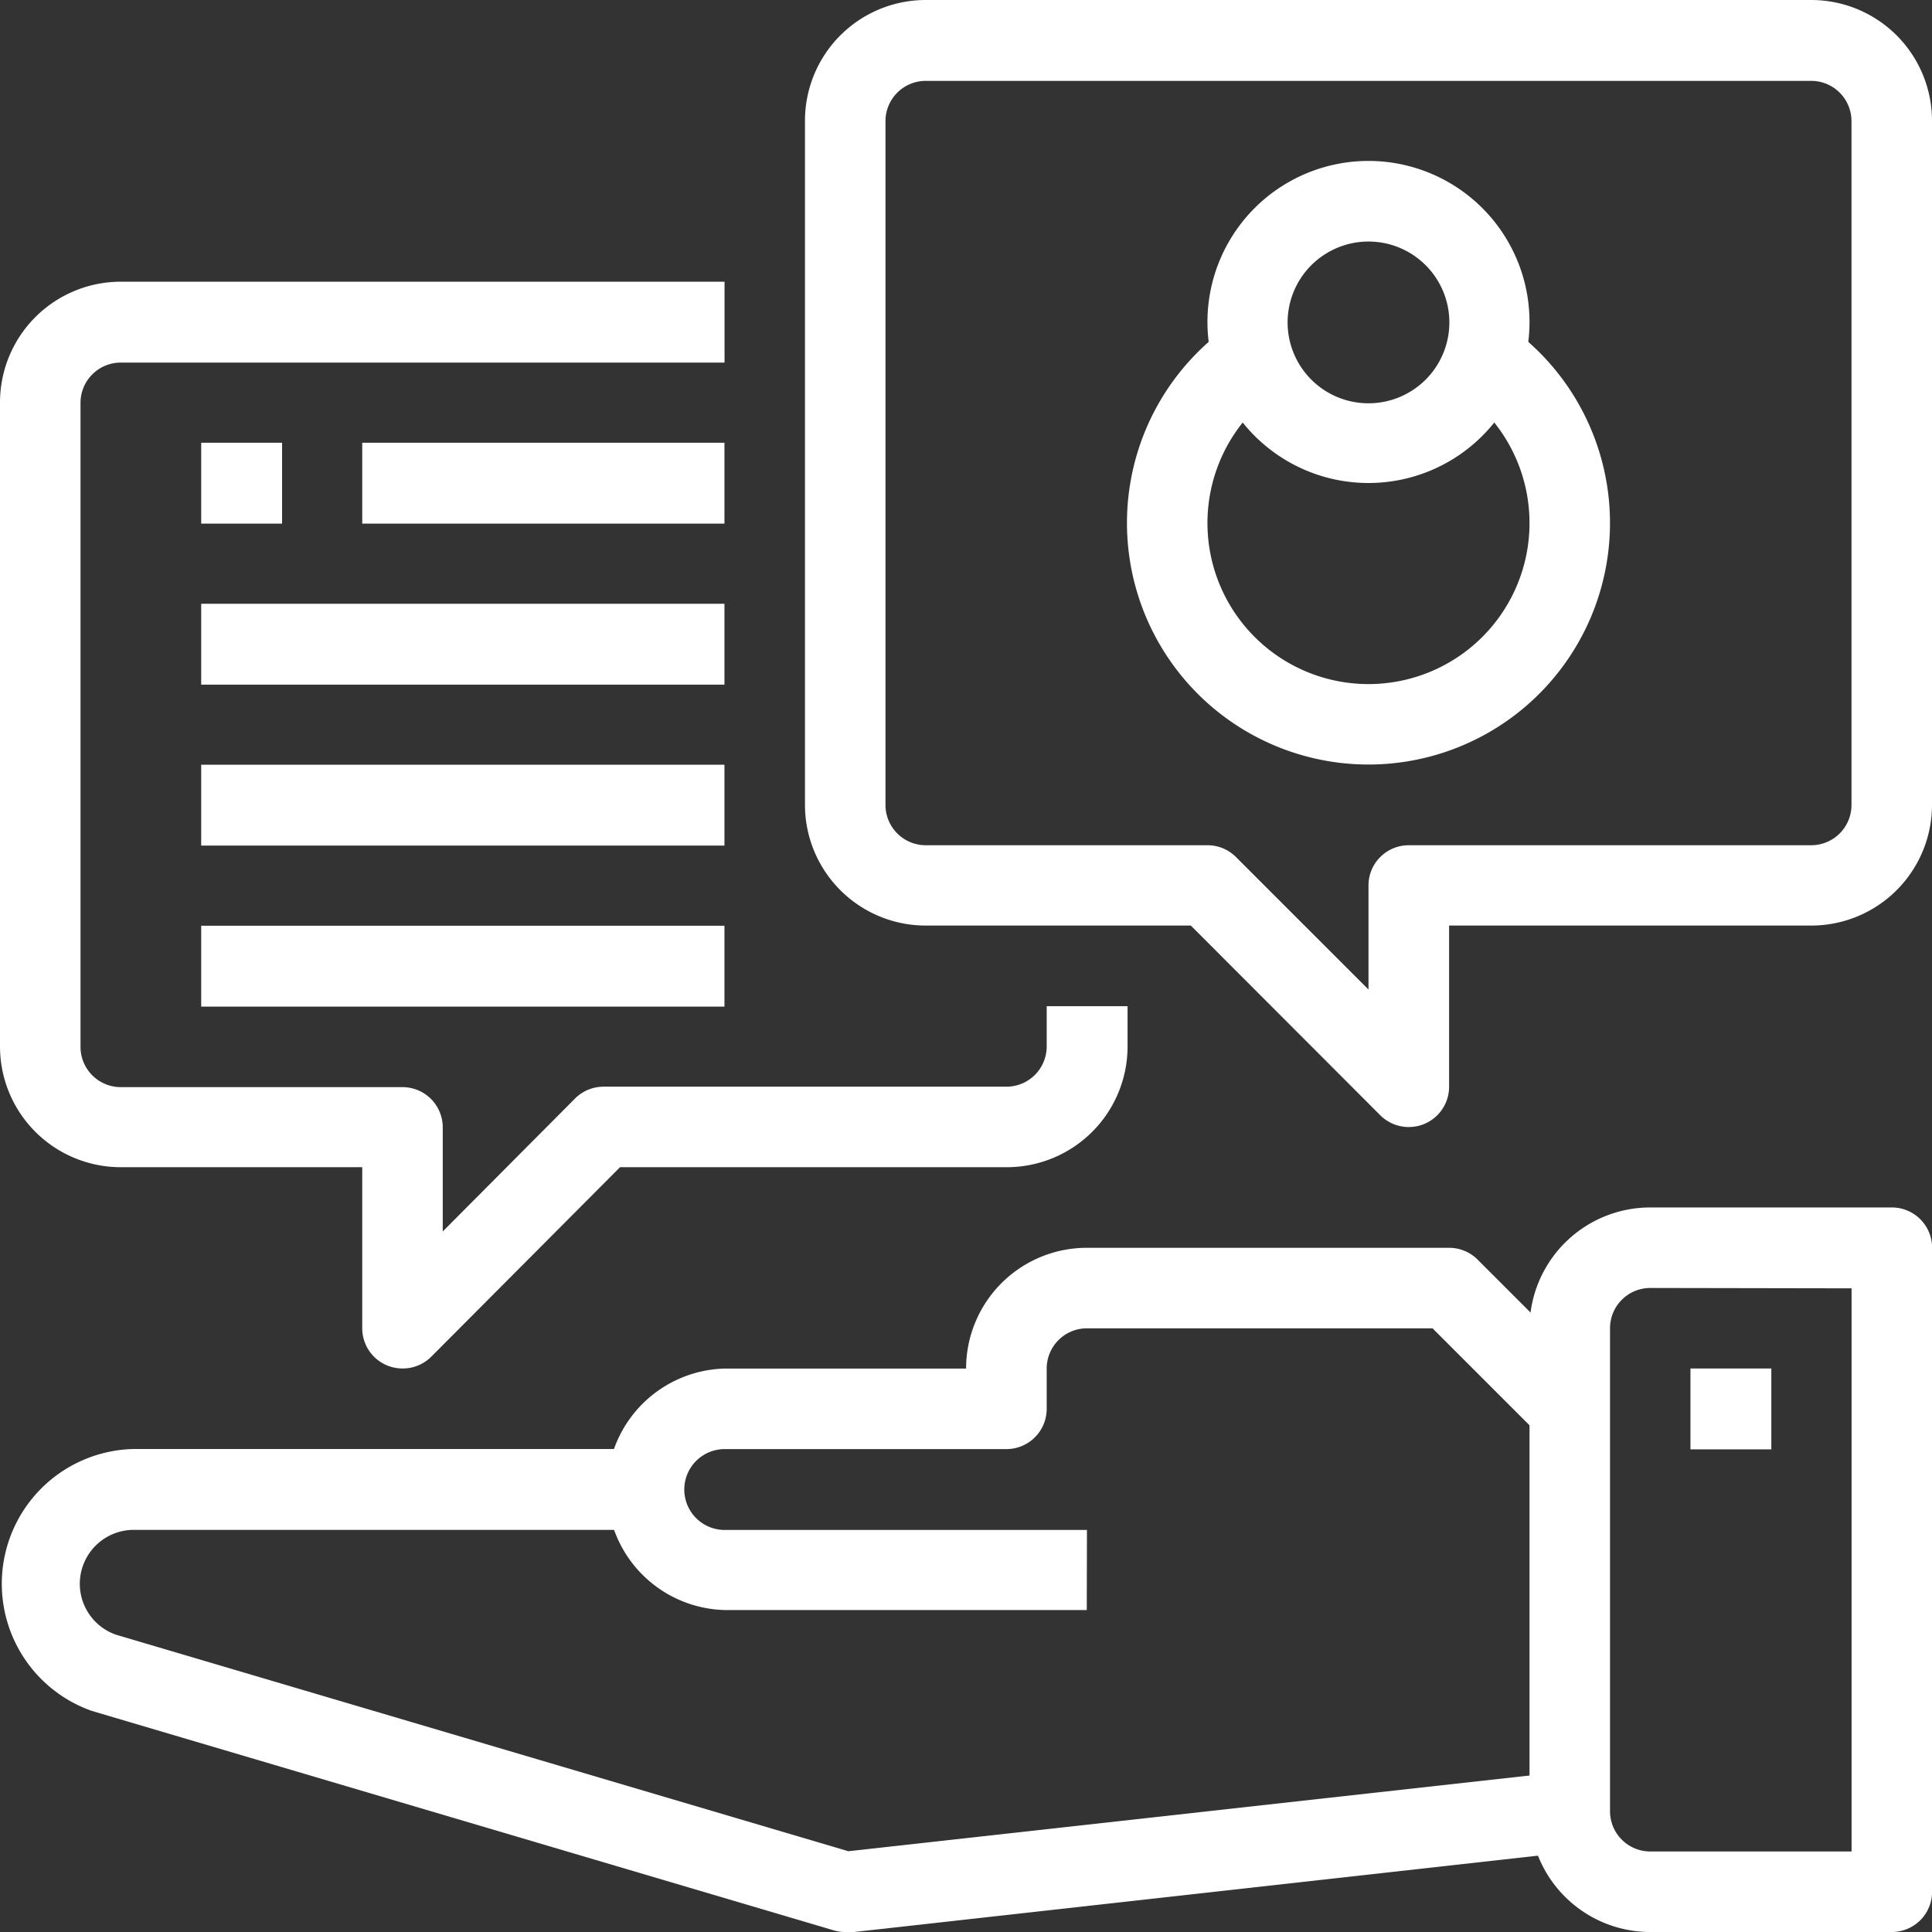
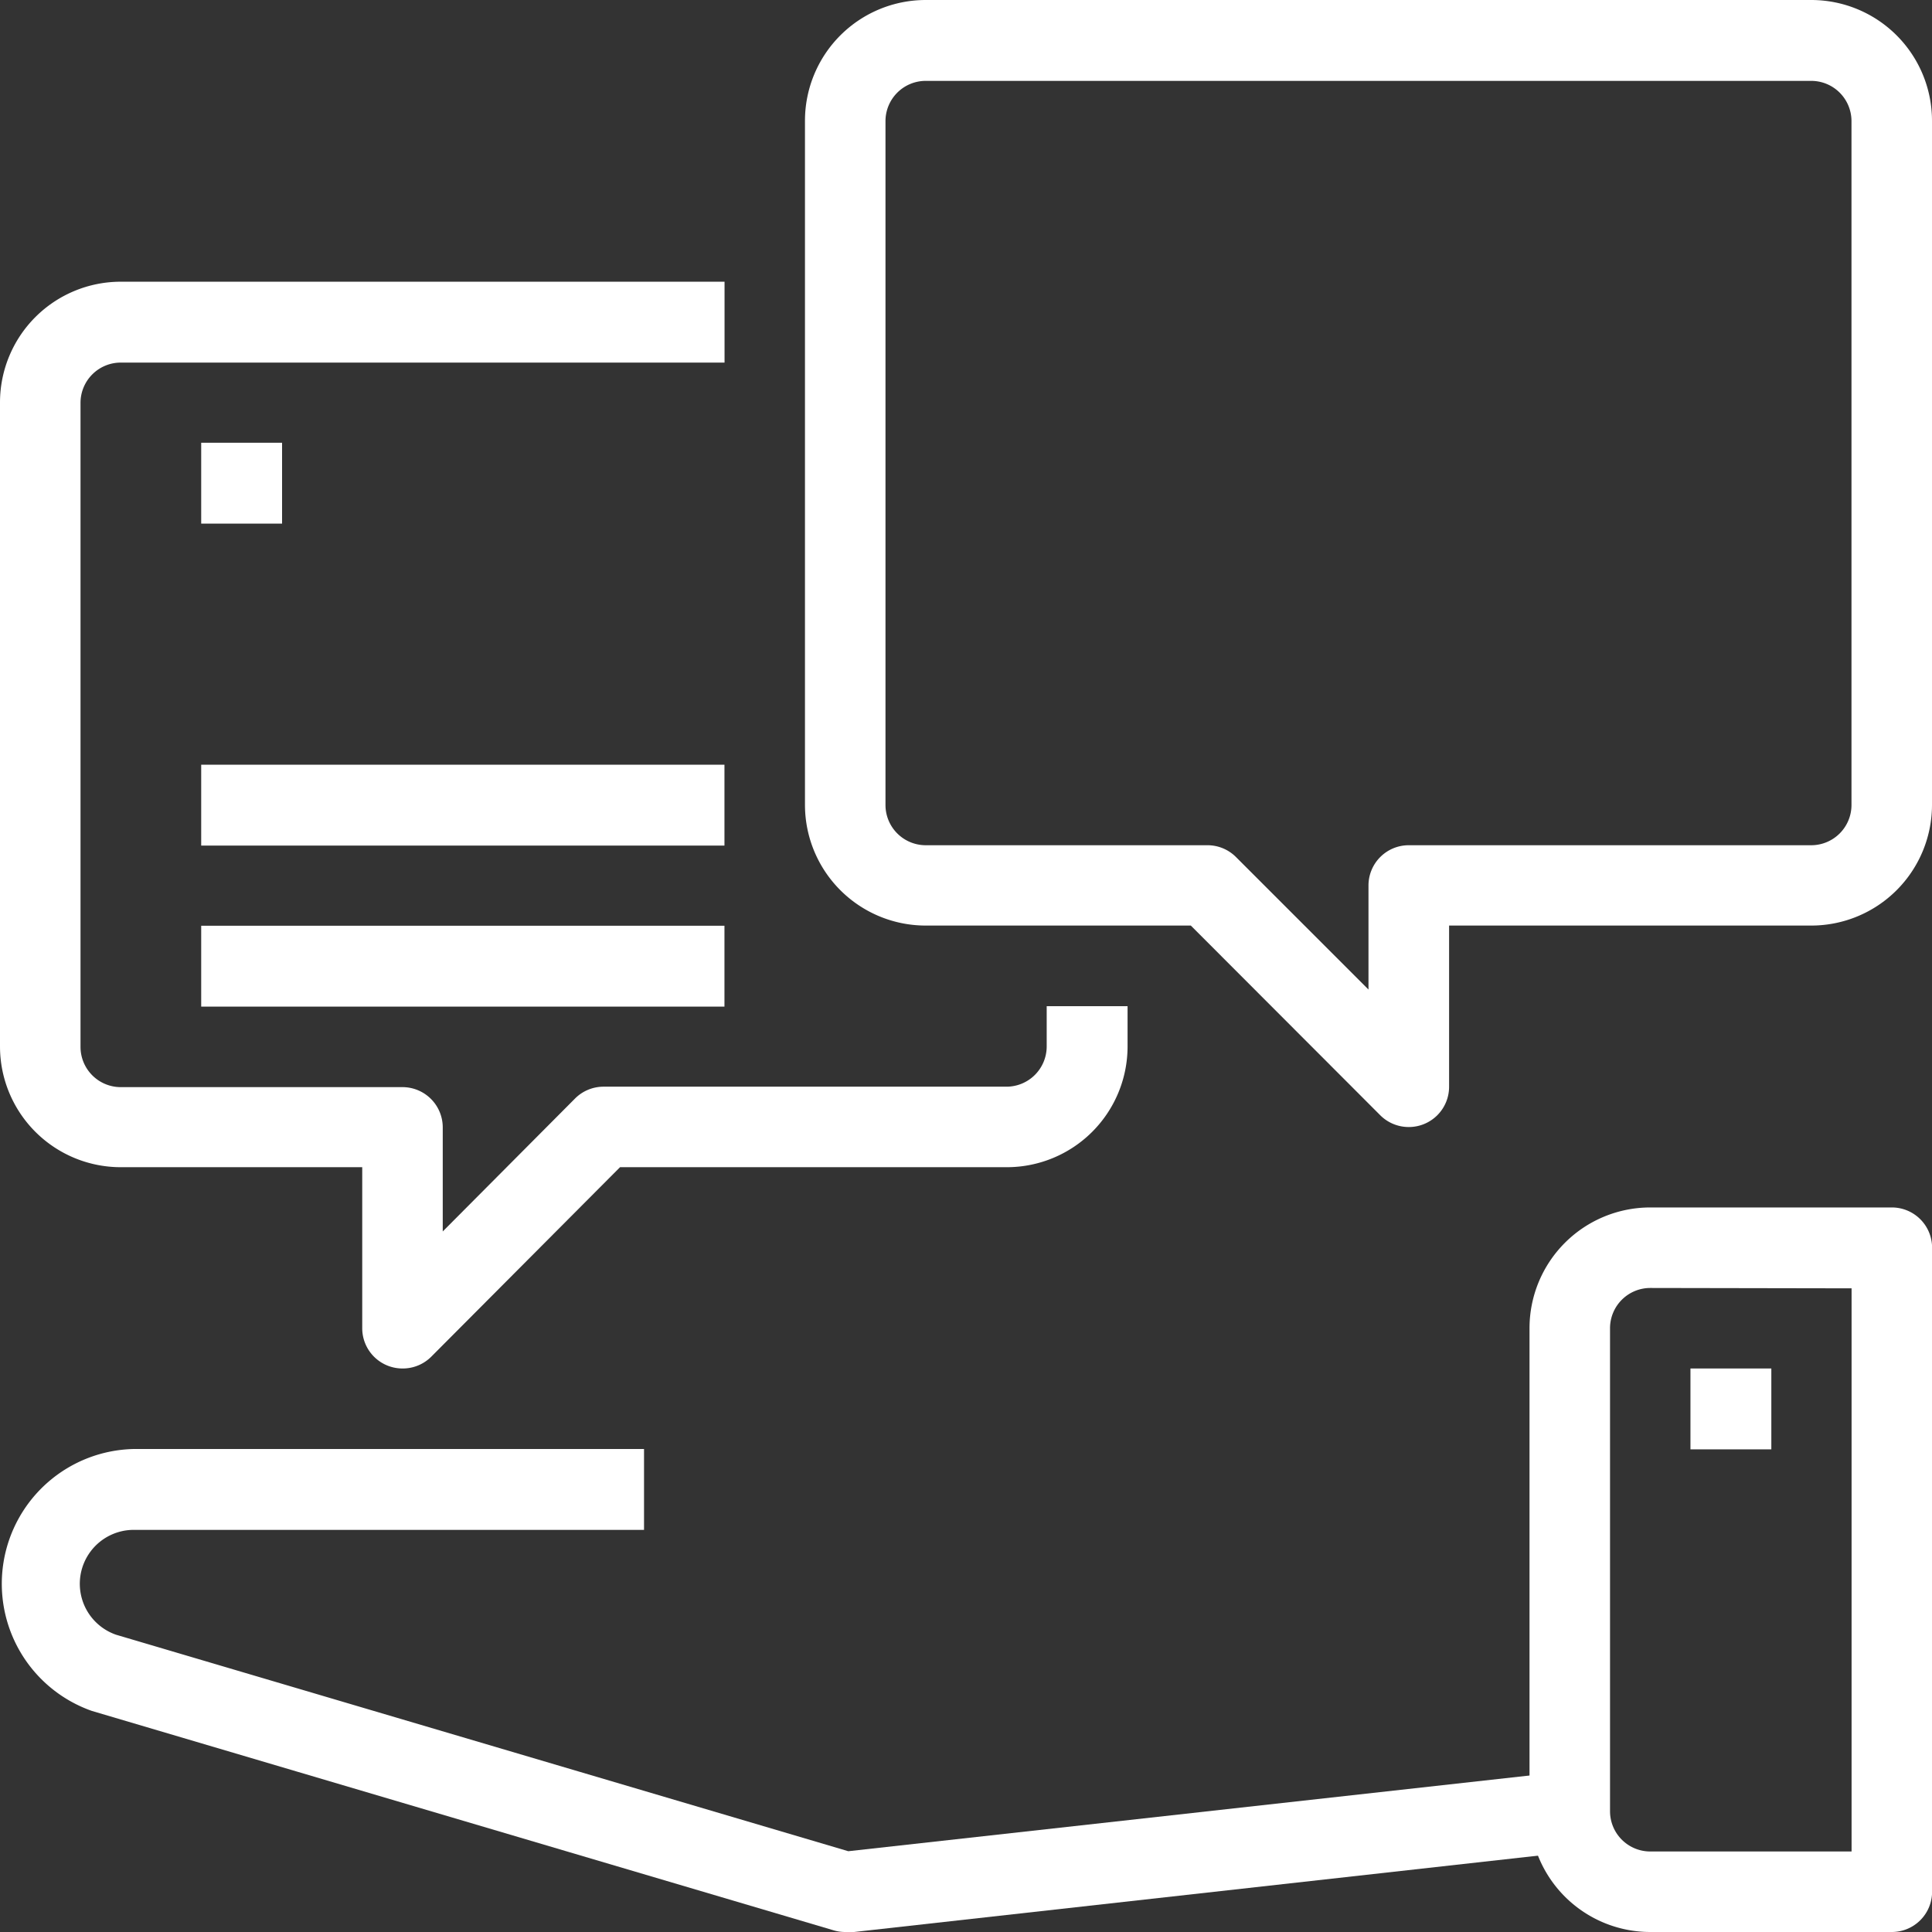
<svg xmlns="http://www.w3.org/2000/svg" id="proposal" width="21.5" height="21.5" viewBox="0 0 21.5 21.5">
  <rect x="0" y="0" width="21.5" height="21.5" fill="#333333" stroke="none" />
  <path id="Path_148323" data-name="Path 148323" d="M220.051,12.542a.448.448,0,0,1-.317-.131L217.626,10.3h-2.95a1.344,1.344,0,0,1-1.344-1.344V1.344A1.344,1.344,0,0,1,214.676,0h9.854a1.344,1.344,0,0,1,1.344,1.344V8.958A1.344,1.344,0,0,1,224.53,10.3H220.5v1.792A.448.448,0,0,1,220.051,12.542ZM214.676.9a.448.448,0,0,0-.448.448V8.958a.448.448,0,0,0,.448.448h3.135a.448.448,0,0,1,.317.131l1.475,1.475V9.854a.448.448,0,0,1,.448-.448h4.479a.448.448,0,0,0,.448-.448V1.344A.448.448,0,0,0,224.53.9Zm0,0" transform="translate(-204.374)" fill="#fff" />
-   <path id="Path_148324" data-name="Path 148324" d="M165.375,334.7h-4.031a1.344,1.344,0,0,1,0-2.687h2.688a1.344,1.344,0,0,1,1.344-1.344h4.031a.448.448,0,0,1,.317.131l1.344,1.344-.633.633-1.212-1.212h-3.846a.448.448,0,0,0-.448.448v.448a.448.448,0,0,1-.448.448h-3.135a.448.448,0,1,0,0,.9h4.031Zm0,0" transform="translate(-153.281 -316.783)" fill="#fff" />
  <path id="Path_148325" data-name="Path 148325" d="M9.414,389.375a.451.451,0,0,1-.127-.018l-8.256-2.442A1.5,1.5,0,0,1,1.5,384H7.175v.9H1.5a.6.6,0,0,0-.2,1.167l8.148,2.409,7.973-.886.1.891-8.062.9Zm0,0" transform="translate(-0.008 -367.875)" fill="#fff" />
  <path id="Path_148326" data-name="Path 148326" d="M409.363,328.063h-2.687a1.344,1.344,0,0,1-1.344-1.344v-5.375A1.344,1.344,0,0,1,406.676,320h2.688a.448.448,0,0,1,.448.448v7.167A.448.448,0,0,1,409.363,328.063Zm-2.687-7.167a.448.448,0,0,0-.448.448v5.375a.448.448,0,0,0,.448.448h2.24V320.9Zm0,0" transform="translate(-388.311 -306.563)" fill="#fff" />
  <path id="Path_148327" data-name="Path 148327" d="M448,362.668h.9v.9H448Zm0,0" transform="translate(-429.188 -347.439)" fill="#fff" />
-   <path id="Path_148328" data-name="Path 148328" d="M301.349,92.3a2.688,2.688,0,0,1-1.613-4.838l.538.717a1.792,1.792,0,1,0,2.15,0l.538-.717a2.688,2.688,0,0,1-1.612,4.838Zm0,0" transform="translate(-286.12 -83.792)" fill="#fff" />
-   <path id="Path_148329" data-name="Path 148329" d="M321.792,46.251a1.792,1.792,0,1,1,1.792-1.792A1.792,1.792,0,0,1,321.792,46.251Zm0-2.687a.9.9,0,1,0,.9.9A.9.9,0,0,0,321.792,43.564Zm0,0" transform="translate(-306.563 -40.876)" fill="#fff" />
  <path id="Path_148330" data-name="Path 148330" d="M4.479,86.762a.448.448,0,0,1-.448-.448V84.522H1.344A1.344,1.344,0,0,1,0,83.178V76.012a1.344,1.344,0,0,1,1.344-1.344H8.063v.9H1.344a.448.448,0,0,0-.448.448v7.167a.448.448,0,0,0,.448.448H4.479a.448.448,0,0,1,.448.448v1.158L6.4,83.757a.448.448,0,0,1,.317-.131H11.2a.448.448,0,0,0,.448-.448V82.73h.9v.448A1.344,1.344,0,0,1,11.2,84.522H6.9L4.8,86.63A.448.448,0,0,1,4.479,86.762Zm0,0" transform="translate(0 -71.533)" fill="#fff" />
-   <path id="Path_148331" data-name="Path 148331" d="M96,117.332h4.031v.9H96Zm0,0" transform="translate(-91.969 -112.405)" fill="#fff" />
-   <path id="Path_148332" data-name="Path 148332" d="M53.332,160h5.823v.9H53.332Zm0,0" transform="translate(-51.093 -153.281)" fill="#fff" />
  <path id="Path_148333" data-name="Path 148333" d="M53.332,202.668h5.823v.9H53.332Zm0,0" transform="translate(-51.093 -194.158)" fill="#fff" />
  <path id="Path_148334" data-name="Path 148334" d="M53.332,245.332h5.823v.9H53.332Zm0,0" transform="translate(-51.093 -235.03)" fill="#fff" />
-   <path id="Path_148335" data-name="Path 148335" d="M53.332,117.332h.9v.9h-.9Zm0,0" transform="translate(-51.093 -112.405)" fill="#fff" />
+   <path id="Path_148335" data-name="Path 148335" d="M53.332,117.332h.9v.9h-.9m0,0" transform="translate(-51.093 -112.405)" fill="#fff" />
</svg>